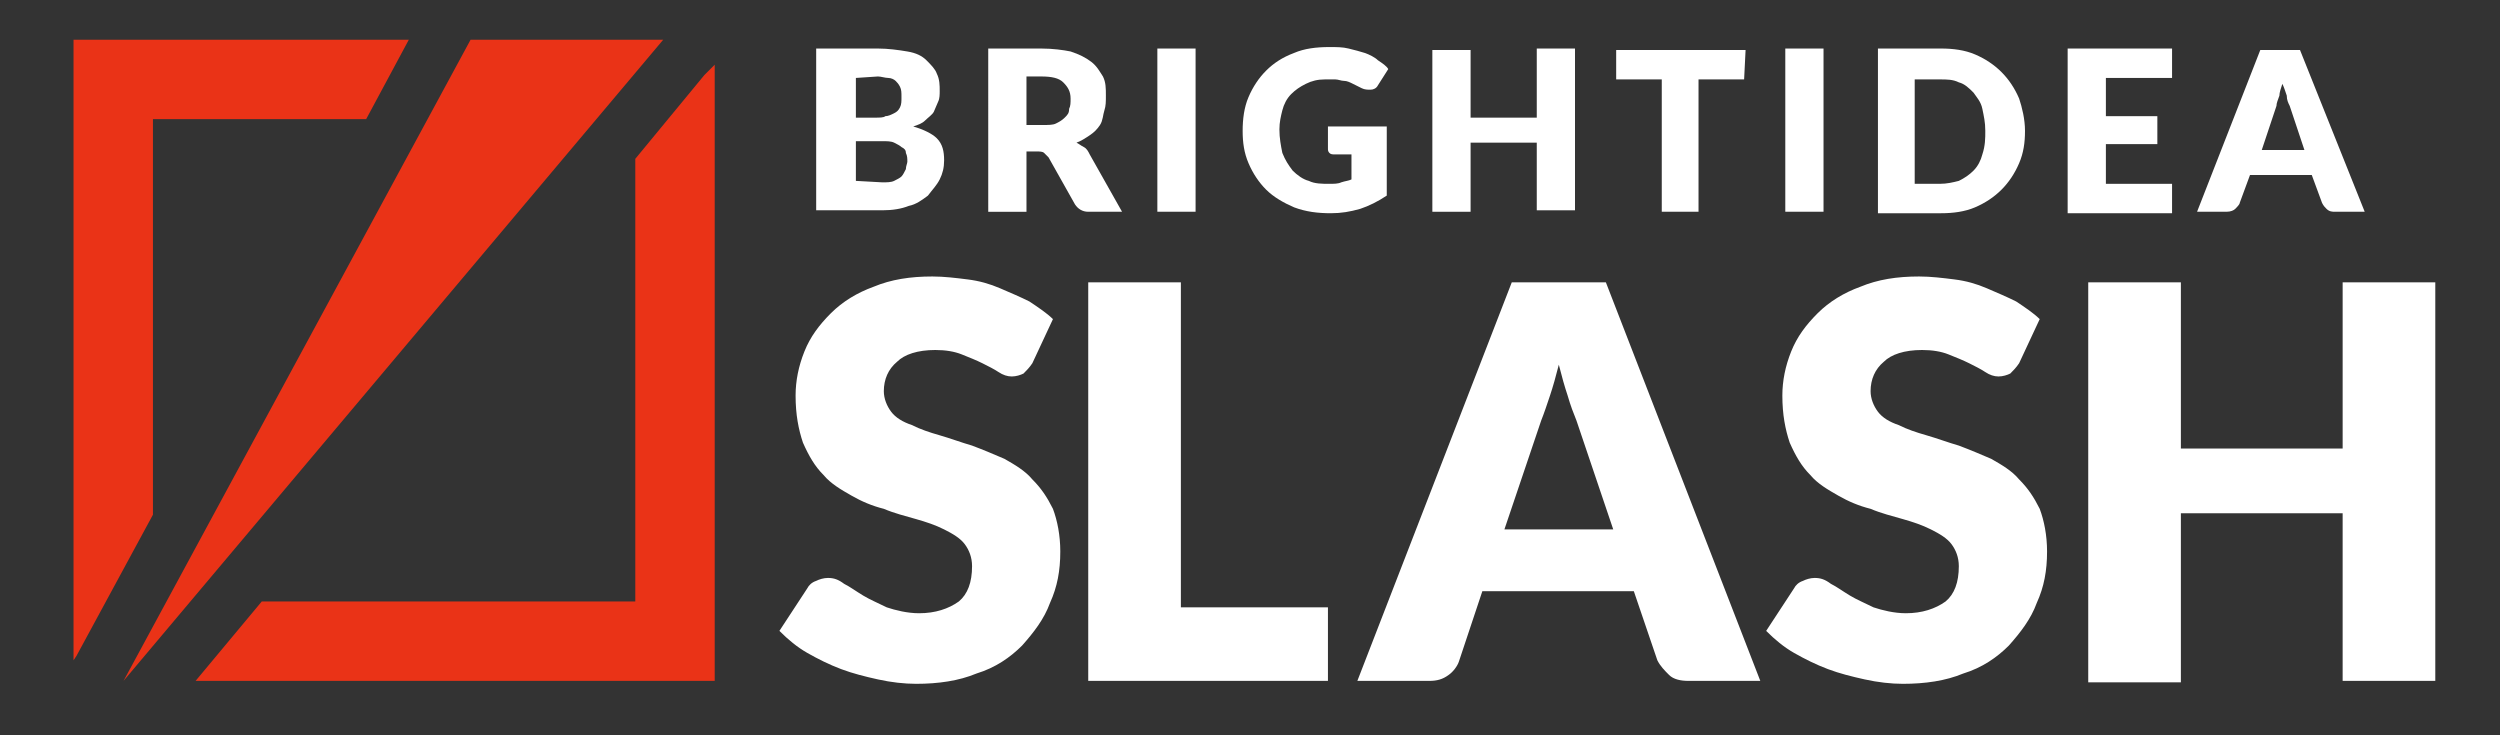
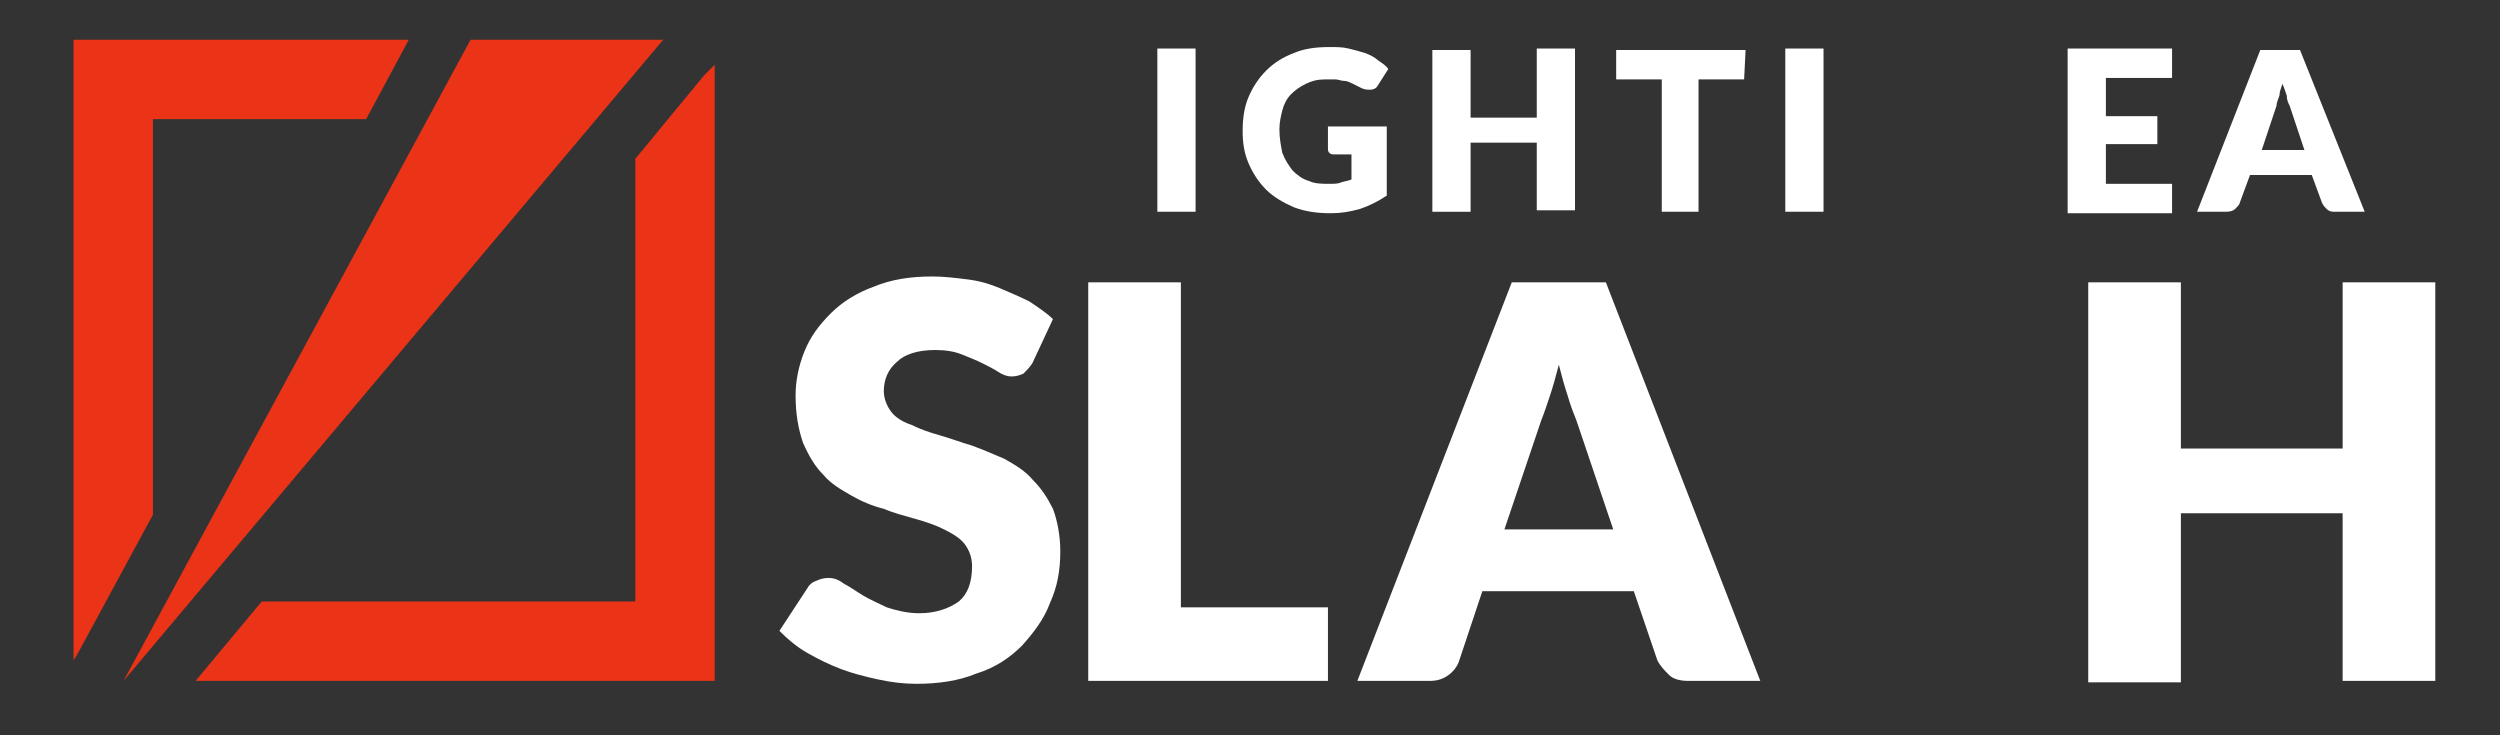
<svg xmlns="http://www.w3.org/2000/svg" version="1.1" id="Layer_1" x="0px" y="0px" viewBox="0 0 170 50" style="enable-background:new 0 0 170 50;" xml:space="preserve">
  <rect x="0" y="0" width="170" height="50" fill="#333333" stroke="none" />
  <style type="text/css">
	.st0{fill:#FFFFFF;}
	.st1{fill:#EA3317;}
</style>
  <g>
-     <path class="st0" d="M59.7,3.3c0.7,0,1.4,0.1,2,0.2c0.6,0.1,1,0.3,1.3,0.6s0.6,0.6,0.7,0.9c0.2,0.4,0.2,0.8,0.2,1.2   c0,0.2,0,0.5-0.1,0.7s-0.2,0.5-0.3,0.7S63.1,8,62.9,8.2c-0.2,0.2-0.5,0.3-0.8,0.4c0.7,0.2,1.3,0.5,1.6,0.8c0.4,0.4,0.5,0.9,0.5,1.5   c0,0.5-0.1,0.9-0.3,1.3c-0.2,0.4-0.5,0.7-0.8,1.1c-0.4,0.3-0.8,0.6-1.3,0.7c-0.5,0.2-1.1,0.3-1.8,0.3h-4.5v-11   C55.5,3.3,59.7,3.3,59.7,3.3z M58.2,5.3V8h1.3c0.3,0,0.6,0,0.7-0.1c0.2,0,0.4-0.1,0.6-0.2c0.2-0.1,0.3-0.2,0.4-0.4   c0.1-0.2,0.1-0.4,0.1-0.7c0-0.3,0-0.5-0.1-0.7S61,5.6,60.9,5.5s-0.3-0.2-0.5-0.2s-0.5-0.1-0.7-0.1L58.2,5.3L58.2,5.3L58.2,5.3z    M60,12.4c0.3,0,0.6,0,0.8-0.1s0.4-0.2,0.5-0.3s0.2-0.3,0.3-0.5c0-0.2,0.1-0.4,0.1-0.5c0-0.2,0-0.4-0.1-0.6c0-0.2-0.1-0.3-0.3-0.4   c-0.1-0.1-0.3-0.2-0.5-0.3S60.3,9.6,60,9.6h-1.8v2.7L60,12.4L60,12.4z" />
-     <path class="st0" d="M76.3,14.4H74c-0.4,0-0.7-0.2-0.9-0.5l-1.8-3.2c-0.1-0.1-0.2-0.2-0.3-0.3c-0.1-0.1-0.3-0.1-0.5-0.1h-0.7v4.1   h-2.6V3.3h3.6c0.8,0,1.5,0.1,2,0.2c0.6,0.2,1,0.4,1.4,0.7s0.6,0.7,0.8,1c0.2,0.4,0.2,0.8,0.2,1.3c0,0.4,0,0.7-0.1,1s-0.1,0.7-0.3,1   S74.4,9,74.1,9.2s-0.6,0.4-0.9,0.5c0.2,0.1,0.3,0.2,0.5,0.3s0.3,0.3,0.4,0.5L76.3,14.4z M70.9,8.5c0.4,0,0.7,0,0.9-0.1   C72,8.3,72.2,8.2,72.4,8c0.2-0.2,0.3-0.3,0.3-0.6c0.1-0.2,0.1-0.4,0.1-0.7c0-0.5-0.2-0.8-0.5-1.1c-0.3-0.3-0.8-0.4-1.5-0.4h-1v3.3   H70.9L70.9,8.5z" />
    <path class="st0" d="M81.3,14.4h-2.6V3.3h2.6V14.4z" />
    <path class="st0" d="M90.3,8.6h4v4.7c-0.6,0.4-1.2,0.7-1.8,0.9c-0.7,0.2-1.3,0.3-2,0.3c-0.9,0-1.7-0.1-2.5-0.4   c-0.7-0.3-1.4-0.7-1.9-1.2s-0.9-1.1-1.2-1.8c-0.3-0.7-0.4-1.4-0.4-2.2s0.1-1.6,0.4-2.3s0.7-1.3,1.2-1.8s1.1-0.9,1.9-1.2   c0.7-0.3,1.5-0.4,2.4-0.4c0.5,0,0.9,0,1.3,0.1s0.8,0.2,1.1,0.3s0.7,0.3,0.9,0.5c0.3,0.2,0.6,0.4,0.7,0.6l-0.7,1.1   c-0.1,0.2-0.3,0.3-0.5,0.3s-0.4,0-0.6-0.1S92.2,5.8,92,5.7c-0.2-0.1-0.4-0.2-0.6-0.2S91,5.4,90.8,5.4s-0.5,0-0.7,0   c-0.5,0-0.9,0.1-1.3,0.3c-0.4,0.2-0.7,0.4-1,0.7c-0.3,0.3-0.5,0.7-0.6,1.1S87,8.3,87,8.8c0,0.6,0.1,1.1,0.2,1.6   c0.2,0.5,0.4,0.8,0.7,1.2c0.3,0.3,0.7,0.6,1.1,0.7c0.4,0.2,0.9,0.2,1.4,0.2c0.3,0,0.6,0,0.8-0.1c0.3-0.1,0.5-0.1,0.7-0.2v-1.7h-1.1   c-0.2,0-0.3,0-0.4-0.1s-0.1-0.2-0.1-0.3L90.3,8.6L90.3,8.6L90.3,8.6z" />
    <path class="st0" d="M107.1,3.3v11h-2.6V9.7H100v4.7h-2.6v-11h2.6V8h4.5V3.3H107.1z" />
    <path class="st0" d="M118.6,5.4h-3.1v9H113v-9h-3.1v-2h8.8L118.6,5.4L118.6,5.4z" />
    <path class="st0" d="M124,14.4h-2.6V3.3h2.6V14.4z" />
-     <path class="st0" d="M137.7,8.9c0,0.8-0.1,1.5-0.4,2.2s-0.7,1.3-1.2,1.8s-1.1,0.9-1.8,1.2s-1.5,0.4-2.3,0.4h-4.3V3.3h4.3   c0.8,0,1.6,0.1,2.3,0.4s1.3,0.7,1.8,1.2s0.9,1.1,1.2,1.8C137.5,7.3,137.7,8.1,137.7,8.9z M135,8.9c0-0.6-0.1-1-0.2-1.5   c-0.1-0.5-0.4-0.8-0.6-1.1c-0.3-0.3-0.6-0.6-1-0.7c-0.4-0.2-0.8-0.2-1.3-0.2h-1.7v7.1h1.7c0.5,0,0.9-0.1,1.3-0.2   c0.4-0.2,0.7-0.4,1-0.7s0.5-0.7,0.6-1.1C135,9.9,135,9.4,135,8.9z" />
    <path class="st0" d="M143.2,5.3v2.6h3.5v1.9h-3.5v2.7h4.5v2h-7.1V3.3h7.1v2H143.2L143.2,5.3z" />
    <path class="st0" d="M160.8,14.4h-2c-0.2,0-0.4,0-0.6-0.2c-0.1-0.1-0.2-0.2-0.3-0.4l-0.7-1.9H153l-0.7,1.9c0,0.1-0.2,0.3-0.3,0.4   c-0.1,0.1-0.3,0.2-0.6,0.2h-2l4.3-11h2.7L160.8,14.4z M156.7,10.2l-1-3c-0.1-0.2-0.2-0.4-0.2-0.7c-0.1-0.3-0.2-0.6-0.3-0.8   C155.1,6,155,6.3,155,6.5c-0.1,0.3-0.2,0.5-0.2,0.7l-1,3H156.7z" />
    <path class="st0" d="M70.2,24.7c-0.2,0.3-0.4,0.5-0.6,0.7c-0.2,0.1-0.5,0.2-0.8,0.2s-0.6-0.1-0.9-0.3c-0.3-0.2-0.7-0.4-1.1-0.6   s-0.9-0.4-1.4-0.6s-1.1-0.3-1.8-0.3c-1.2,0-2.1,0.3-2.6,0.8c-0.6,0.5-0.9,1.2-0.9,2c0,0.5,0.2,1,0.5,1.4s0.8,0.7,1.4,0.9   c0.6,0.3,1.2,0.5,1.9,0.7s1.5,0.5,2.2,0.7c0.8,0.3,1.5,0.6,2.2,0.9c0.7,0.4,1.4,0.8,1.9,1.4c0.6,0.6,1,1.2,1.4,2   c0.3,0.8,0.5,1.8,0.5,2.9c0,1.3-0.2,2.4-0.7,3.5c-0.4,1.1-1.1,2-1.9,2.9c-0.8,0.8-1.8,1.5-3.1,1.9c-1.2,0.5-2.6,0.7-4.1,0.7   c-0.8,0-1.7-0.1-2.6-0.3s-1.7-0.4-2.5-0.7s-1.6-0.7-2.3-1.1c-0.7-0.4-1.3-0.9-1.9-1.5l1.9-2.9c0.1-0.2,0.3-0.4,0.6-0.5   c0.2-0.1,0.5-0.2,0.8-0.2c0.4,0,0.7,0.1,1.1,0.4c0.4,0.2,0.8,0.5,1.3,0.8s1,0.5,1.6,0.8c0.6,0.2,1.4,0.4,2.2,0.4   c1.1,0,2-0.3,2.7-0.8c0.6-0.5,0.9-1.3,0.9-2.4c0-0.6-0.2-1.1-0.5-1.5s-0.8-0.7-1.4-1s-1.2-0.5-1.9-0.7s-1.5-0.4-2.2-0.7   c-0.8-0.2-1.5-0.5-2.2-0.9s-1.4-0.8-1.9-1.4c-0.6-0.6-1-1.3-1.4-2.2c-0.3-0.9-0.5-1.9-0.5-3.2c0-1,0.2-2,0.6-3c0.4-1,1-1.8,1.8-2.6   c0.8-0.8,1.8-1.4,2.9-1.8c1.2-0.5,2.5-0.7,4-0.7c0.8,0,1.6,0.1,2.4,0.2c0.8,0.1,1.5,0.3,2.2,0.6c0.7,0.3,1.4,0.6,2,0.9   c0.6,0.4,1.2,0.8,1.6,1.2L70.2,24.7z" />
    <path class="st0" d="M90.3,41.3v5H74V19.2h6.3v22.1C80.3,41.3,90.3,41.3,90.3,41.3z" />
    <path class="st0" d="M119.7,46.3h-4.9c-0.5,0-1-0.1-1.3-0.4c-0.3-0.3-0.6-0.6-0.8-1l-1.6-4.7h-10.3L99.2,45   c-0.1,0.3-0.4,0.7-0.7,0.9c-0.4,0.3-0.8,0.4-1.3,0.4h-4.9l10.5-27.1h6.4L119.7,46.3z M109.7,36l-2.5-7.4c-0.2-0.5-0.4-1-0.6-1.7   c-0.2-0.6-0.4-1.3-0.6-2.1c-0.2,0.8-0.4,1.5-0.6,2.1s-0.4,1.2-0.6,1.7l-2.5,7.4H109.7z" />
-     <path class="st0" d="M137.3,24.7c-0.2,0.3-0.4,0.5-0.6,0.7c-0.2,0.1-0.5,0.2-0.8,0.2s-0.6-0.1-0.9-0.3c-0.3-0.2-0.7-0.4-1.1-0.6   c-0.4-0.2-0.9-0.4-1.4-0.6s-1.1-0.3-1.8-0.3c-1.2,0-2.1,0.3-2.6,0.8c-0.6,0.5-0.9,1.2-0.9,2c0,0.5,0.2,1,0.5,1.4s0.8,0.7,1.4,0.9   c0.6,0.3,1.2,0.5,1.9,0.7s1.5,0.5,2.2,0.7c0.8,0.3,1.5,0.6,2.2,0.9c0.7,0.4,1.4,0.8,1.9,1.4c0.6,0.6,1,1.2,1.4,2   c0.3,0.8,0.5,1.8,0.5,2.9c0,1.3-0.2,2.4-0.7,3.5c-0.4,1.1-1.1,2-1.9,2.9c-0.8,0.8-1.8,1.5-3.1,1.9c-1.2,0.5-2.6,0.7-4.1,0.7   c-0.8,0-1.7-0.1-2.6-0.3s-1.7-0.4-2.5-0.7s-1.6-0.7-2.3-1.1c-0.7-0.4-1.3-0.9-1.9-1.5L122,40c0.1-0.2,0.3-0.4,0.6-0.5   c0.2-0.1,0.5-0.2,0.8-0.2c0.4,0,0.7,0.1,1.1,0.4c0.4,0.2,0.8,0.5,1.3,0.8s1,0.5,1.6,0.8c0.6,0.2,1.4,0.4,2.2,0.4   c1.1,0,2-0.3,2.7-0.8c0.6-0.5,0.9-1.3,0.9-2.4c0-0.6-0.2-1.1-0.5-1.5s-0.8-0.7-1.4-1c-0.6-0.3-1.2-0.5-1.9-0.7s-1.5-0.4-2.2-0.7   c-0.8-0.2-1.5-0.5-2.2-0.9s-1.4-0.8-1.9-1.4c-0.6-0.6-1-1.3-1.4-2.2c-0.3-0.9-0.5-1.9-0.5-3.2c0-1,0.2-2,0.6-3s1-1.8,1.8-2.6   c0.8-0.8,1.8-1.4,2.9-1.8c1.2-0.5,2.5-0.7,4-0.7c0.8,0,1.6,0.1,2.4,0.2c0.8,0.1,1.5,0.3,2.2,0.6c0.7,0.3,1.4,0.6,2,0.9   c0.6,0.4,1.2,0.8,1.6,1.2L137.3,24.7z" />
    <path class="st0" d="M165.6,19.2v27.1h-6.3V34.9h-11v11.5H142V19.2h6.3v11.3h11V19.2H165.6z" />
  </g>
  <g>
    <polygon class="st1" points="47.9,5.1 43.2,10.8 43.2,40.9 17.8,40.9 13.3,46.3 41.2,46.3 48.6,46.3 48.6,39.7 48.6,9.4 48.6,4.4     " />
    <polygon class="st1" points="10.4,8.1 24.9,8.1 27.8,2.7 10.9,2.7 5,2.7 5,9.4 5,39.7 5,44.9 5.2,44.6 10.4,35  " />
    <path class="st1" d="M32,2.7L8.4,46.3L45.1,2.7H32z" />
  </g>
</svg>